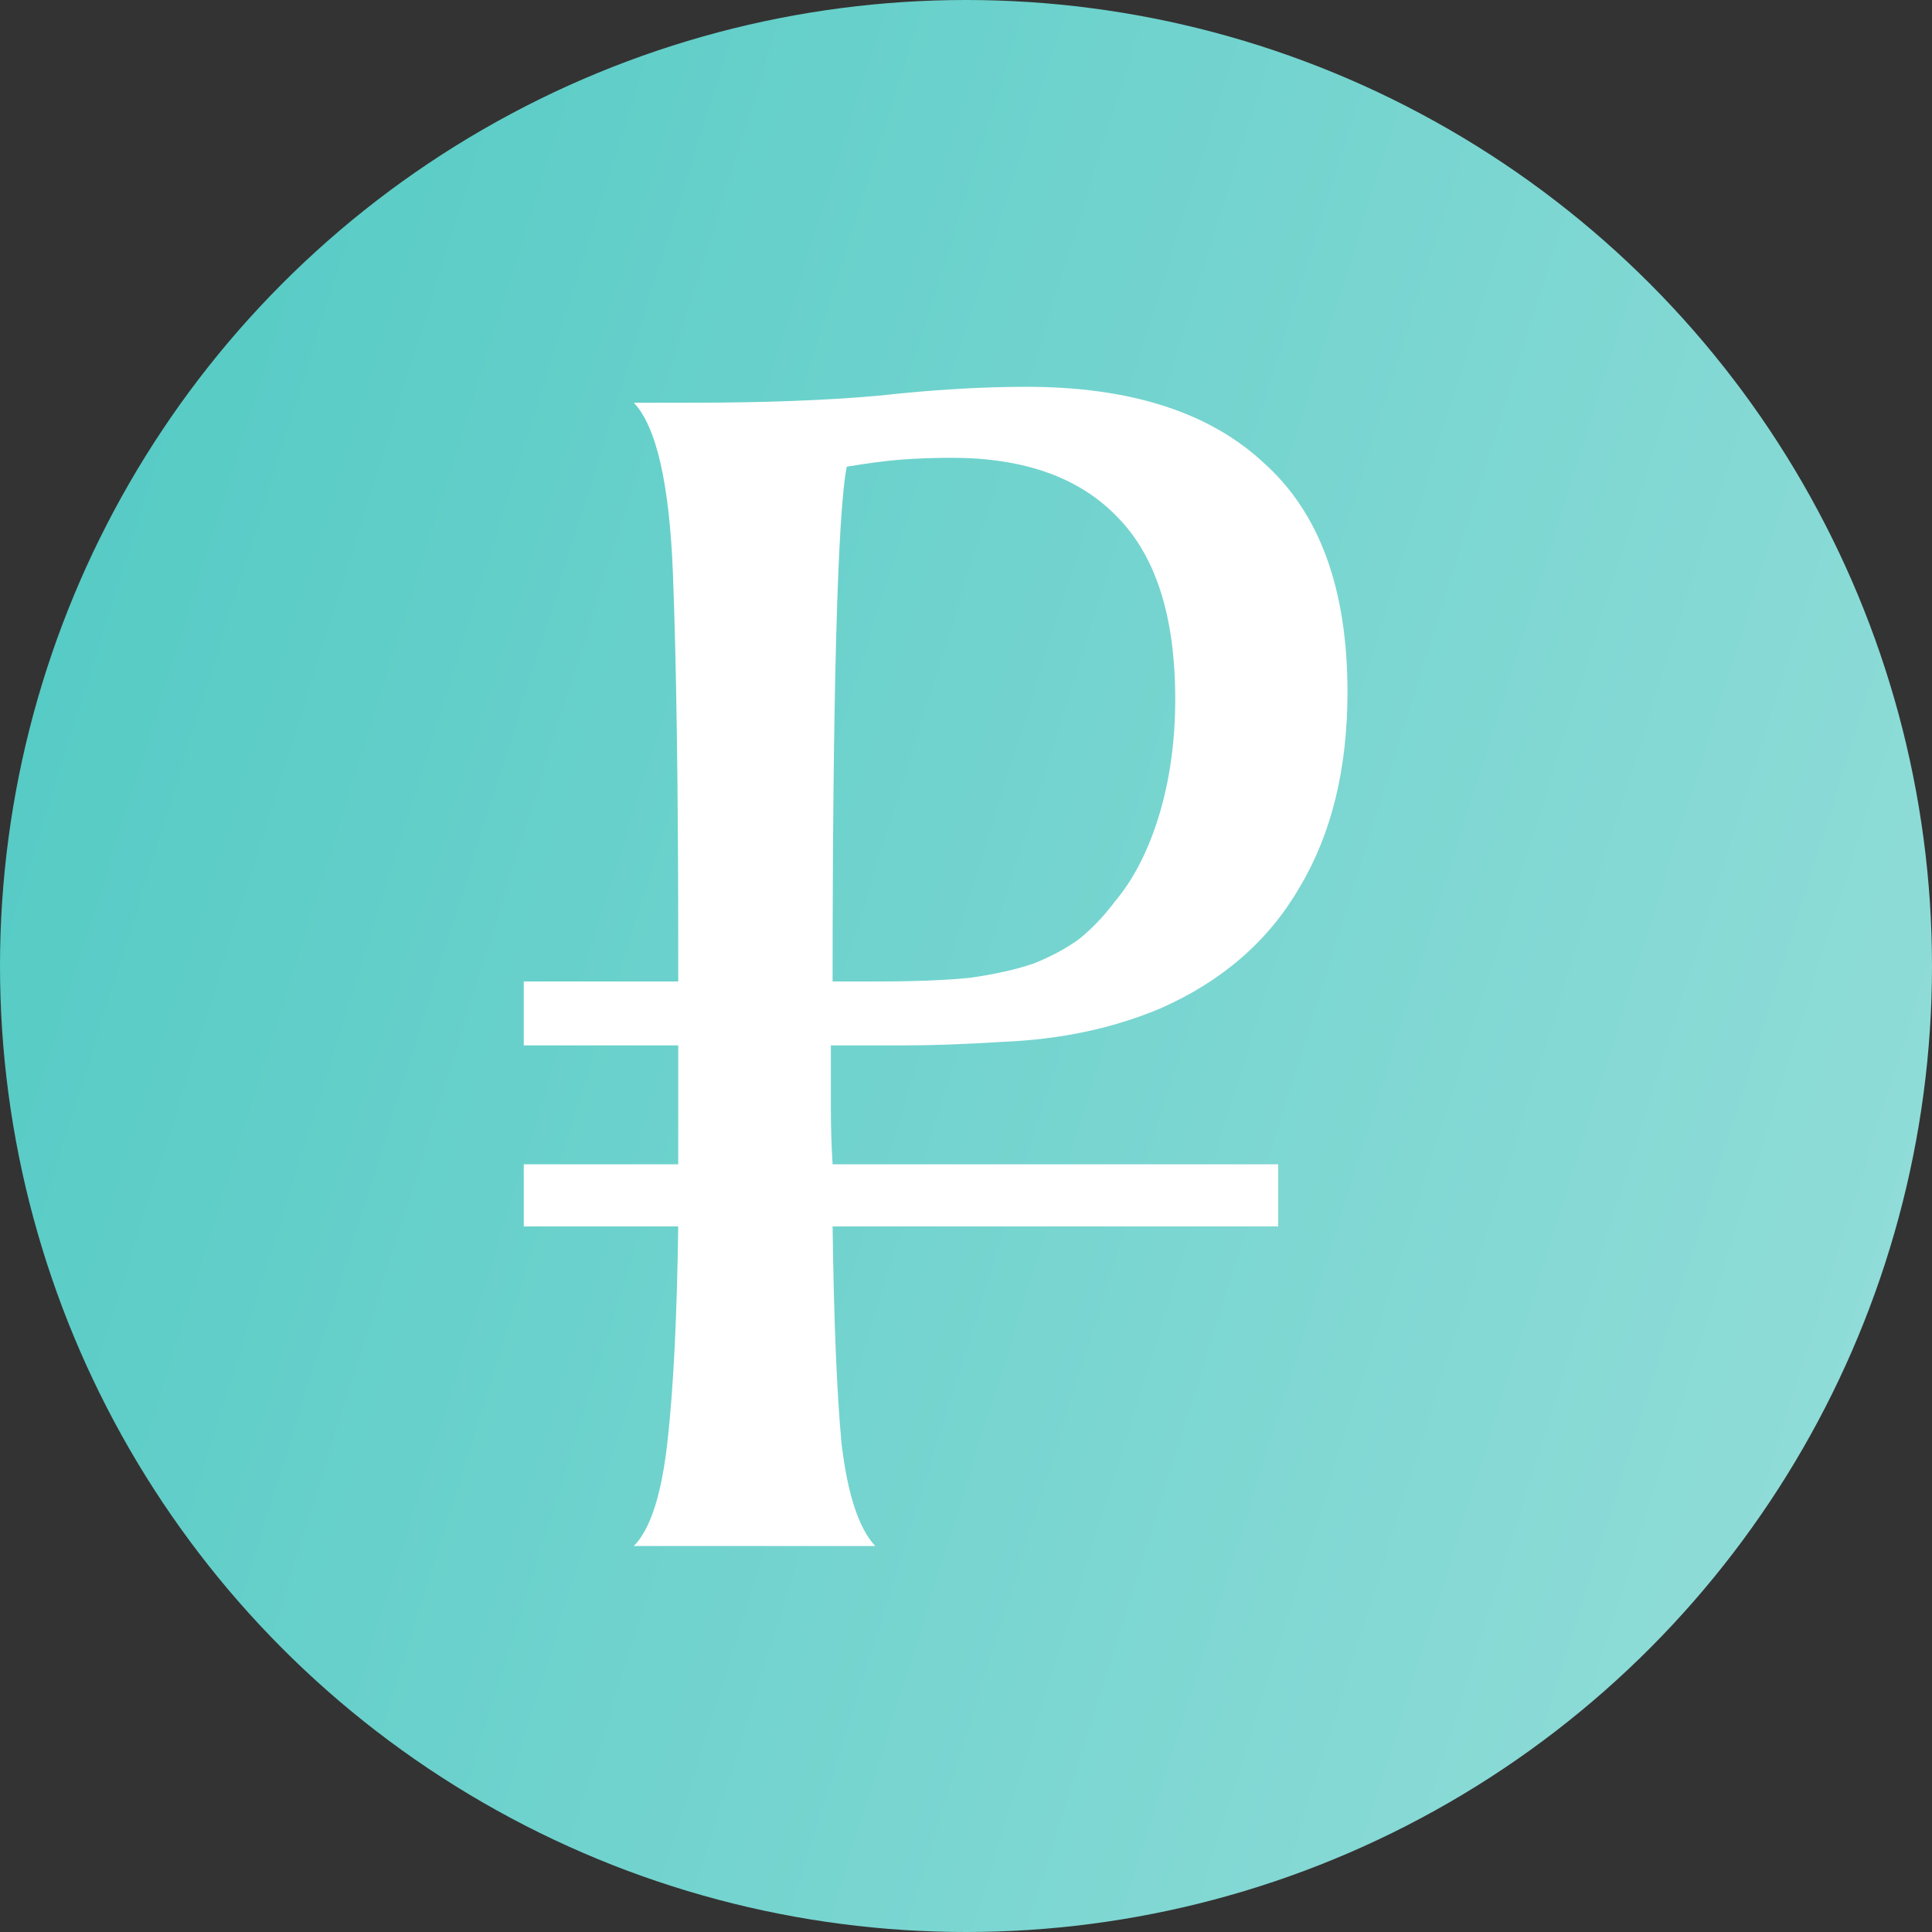
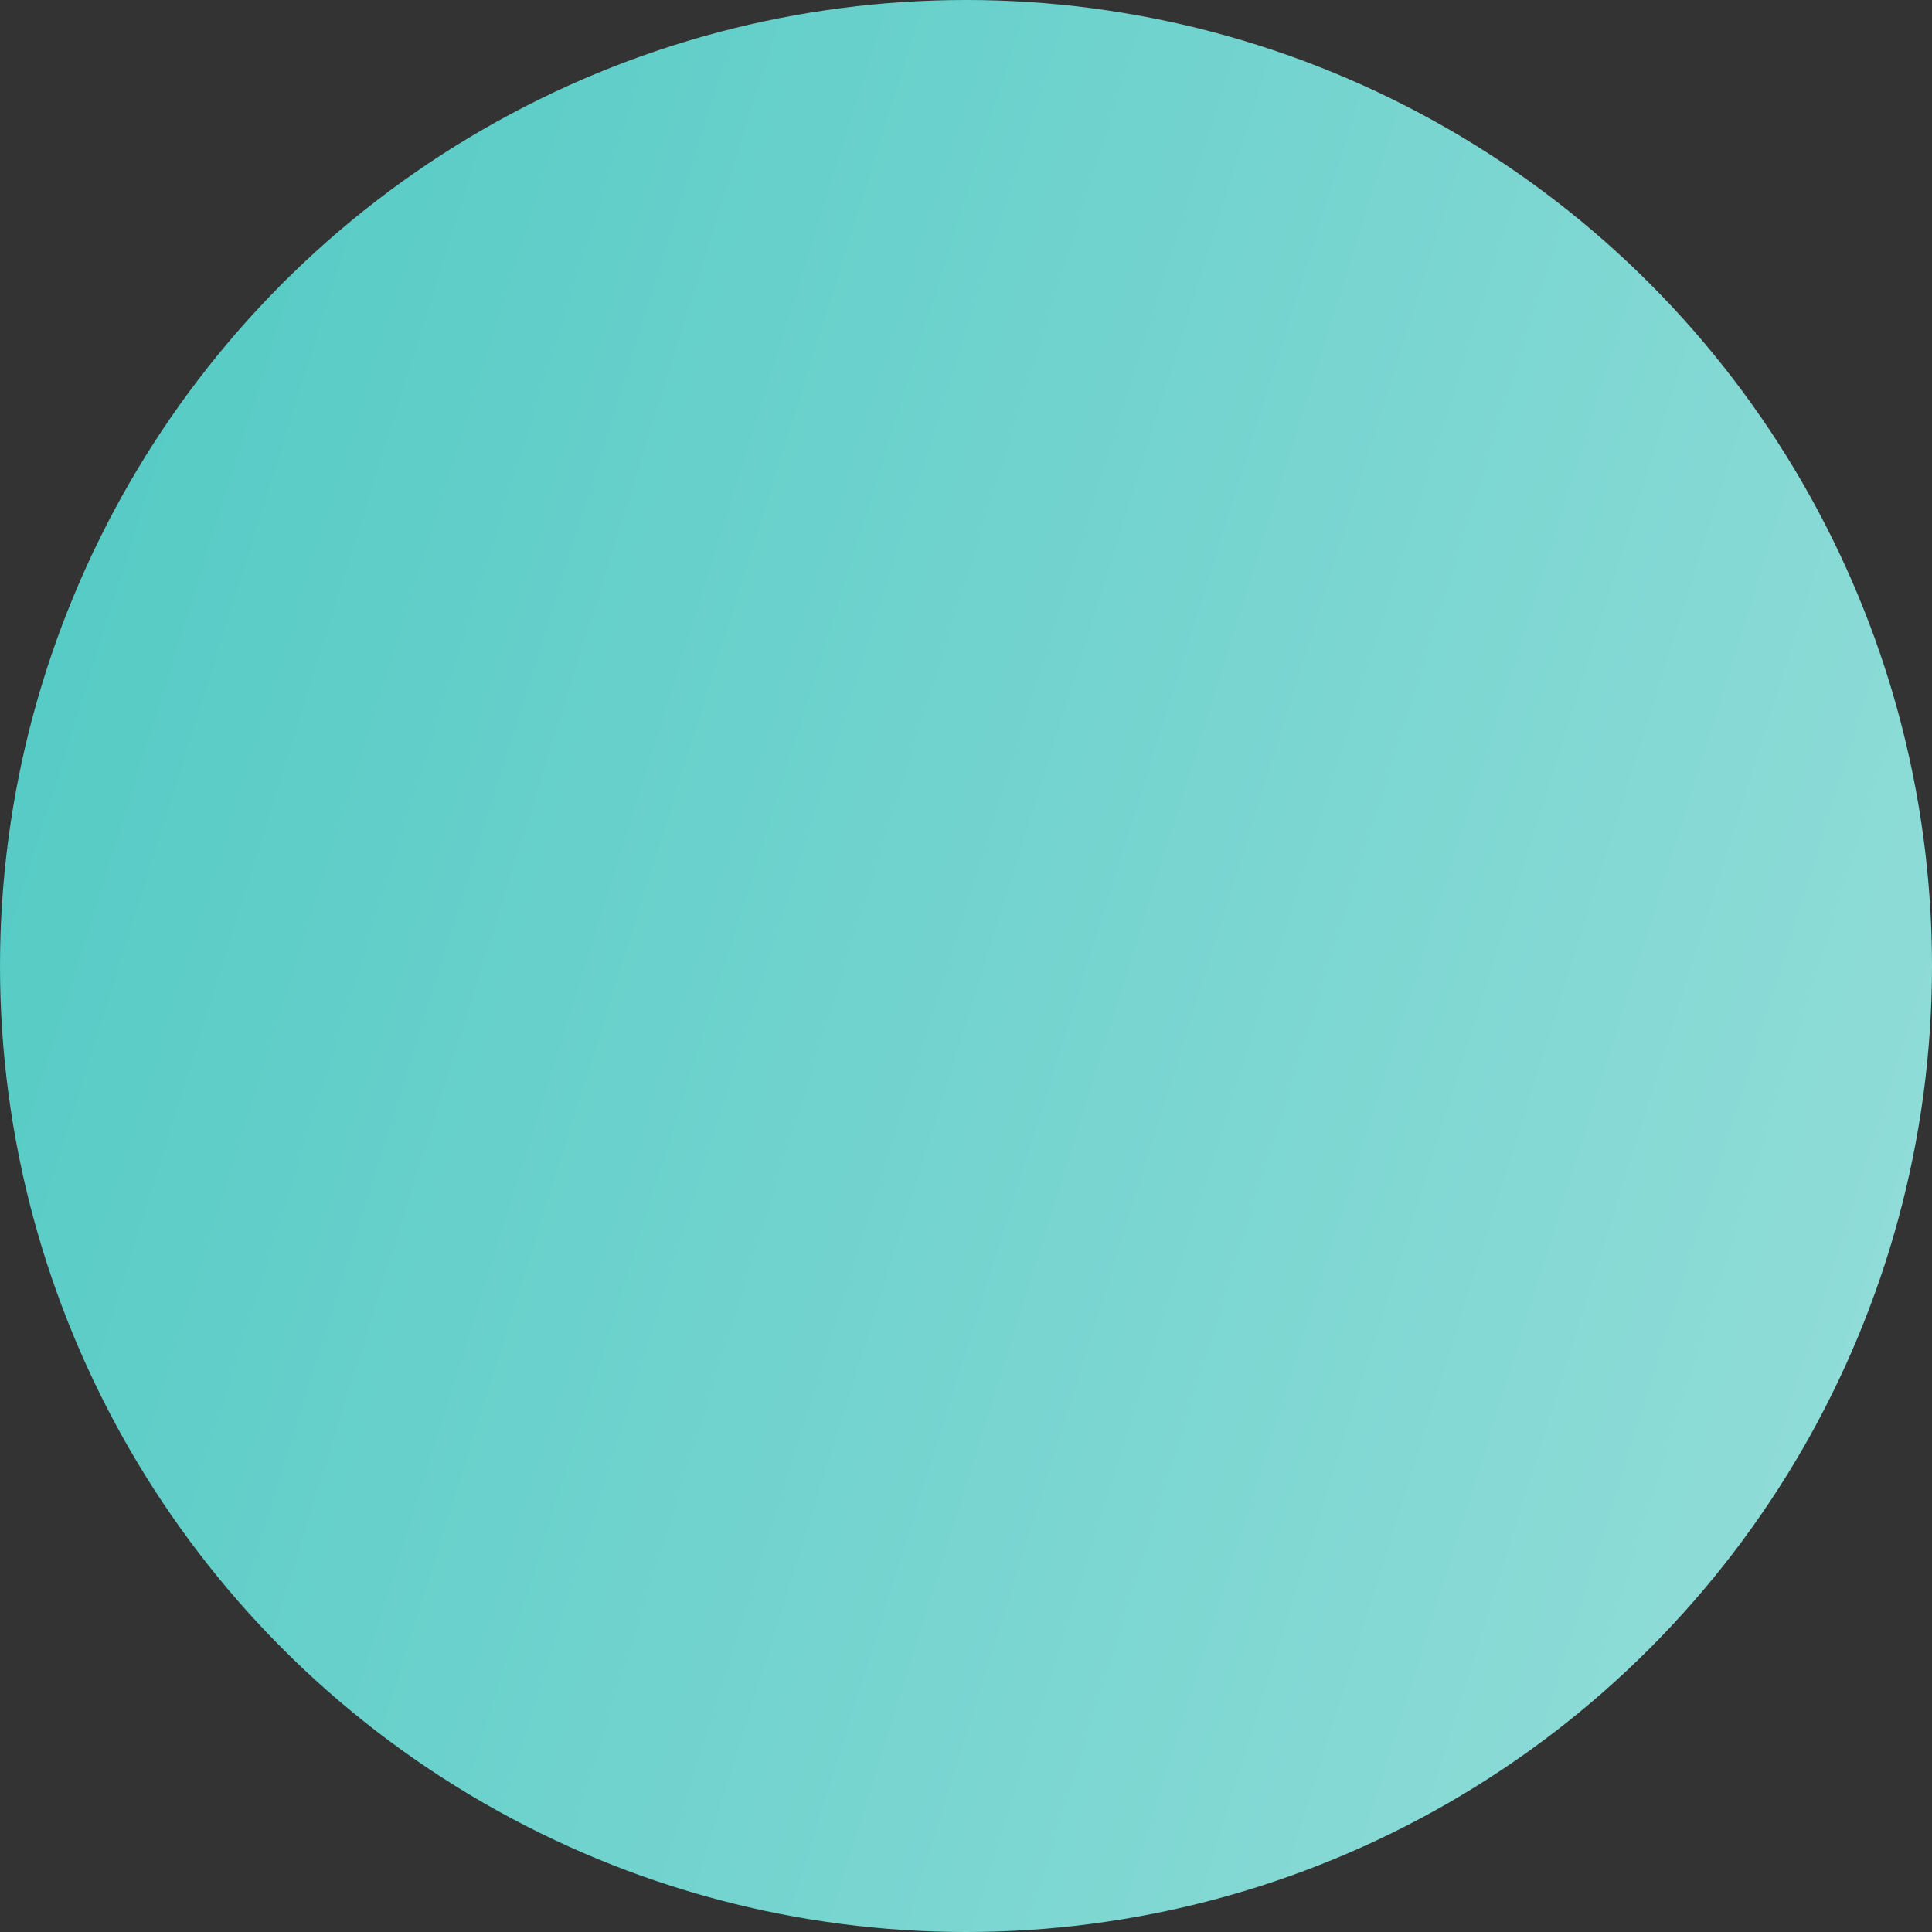
<svg xmlns="http://www.w3.org/2000/svg" width="20" height="20" viewBox="0 0 20 20" fill="none">
  <rect x="0" y="0" width="20" height="20" fill="#333333" stroke="none" />
  <circle cx="10" cy="10" r="10" fill="url(#paint0_linear_65_260)" />
-   <path d="M10.384 10.785C9.992 10.809 9.655 10.822 9.373 10.822C9.091 10.822 8.834 10.822 8.601 10.822C8.601 11.042 8.601 11.257 8.601 11.465C8.601 11.661 8.607 11.857 8.619 12.053H13.232V12.696H8.619C8.632 13.664 8.662 14.411 8.711 14.938C8.773 15.465 8.889 15.82 9.06 16.004H6.561C6.733 15.832 6.849 15.471 6.91 14.92C6.972 14.368 7.008 13.627 7.021 12.696H5.422V12.053H7.021V10.822H5.422V10.16H7.021V9.848C7.021 8.169 7.002 6.865 6.966 5.933C6.929 5.002 6.794 4.414 6.561 4.169H7.149C7.897 4.169 8.546 4.145 9.097 4.096C9.649 4.035 10.157 4.004 10.623 4.004C11.701 4.004 12.521 4.267 13.085 4.794C13.661 5.309 13.949 6.099 13.949 7.165C13.949 7.961 13.783 8.635 13.453 9.186C13.134 9.737 12.656 10.154 12.019 10.436C11.529 10.644 10.984 10.76 10.384 10.785ZM8.766 4.831C8.717 5.076 8.681 5.664 8.656 6.595C8.632 7.514 8.619 8.702 8.619 10.16H9.097C9.465 10.16 9.777 10.148 10.034 10.123C10.292 10.087 10.512 10.038 10.696 9.976C10.88 9.903 11.039 9.817 11.174 9.719C11.309 9.609 11.431 9.48 11.541 9.333C11.737 9.1 11.89 8.8 12.001 8.433C12.111 8.065 12.166 7.667 12.166 7.238C12.166 6.381 11.964 5.75 11.56 5.345C11.168 4.941 10.598 4.739 9.851 4.739C9.679 4.739 9.508 4.745 9.336 4.757C9.177 4.77 8.987 4.794 8.766 4.831Z" fill="white" />
  <defs>
    <linearGradient id="paint0_linear_65_260" x1="20" y1="20" x2="-3.921" y2="12.489" gradientUnits="userSpaceOnUse">
      <stop stop-color="#96DEDA" />
      <stop offset="1" stop-color="#50C9C3" />
    </linearGradient>
  </defs>
</svg>